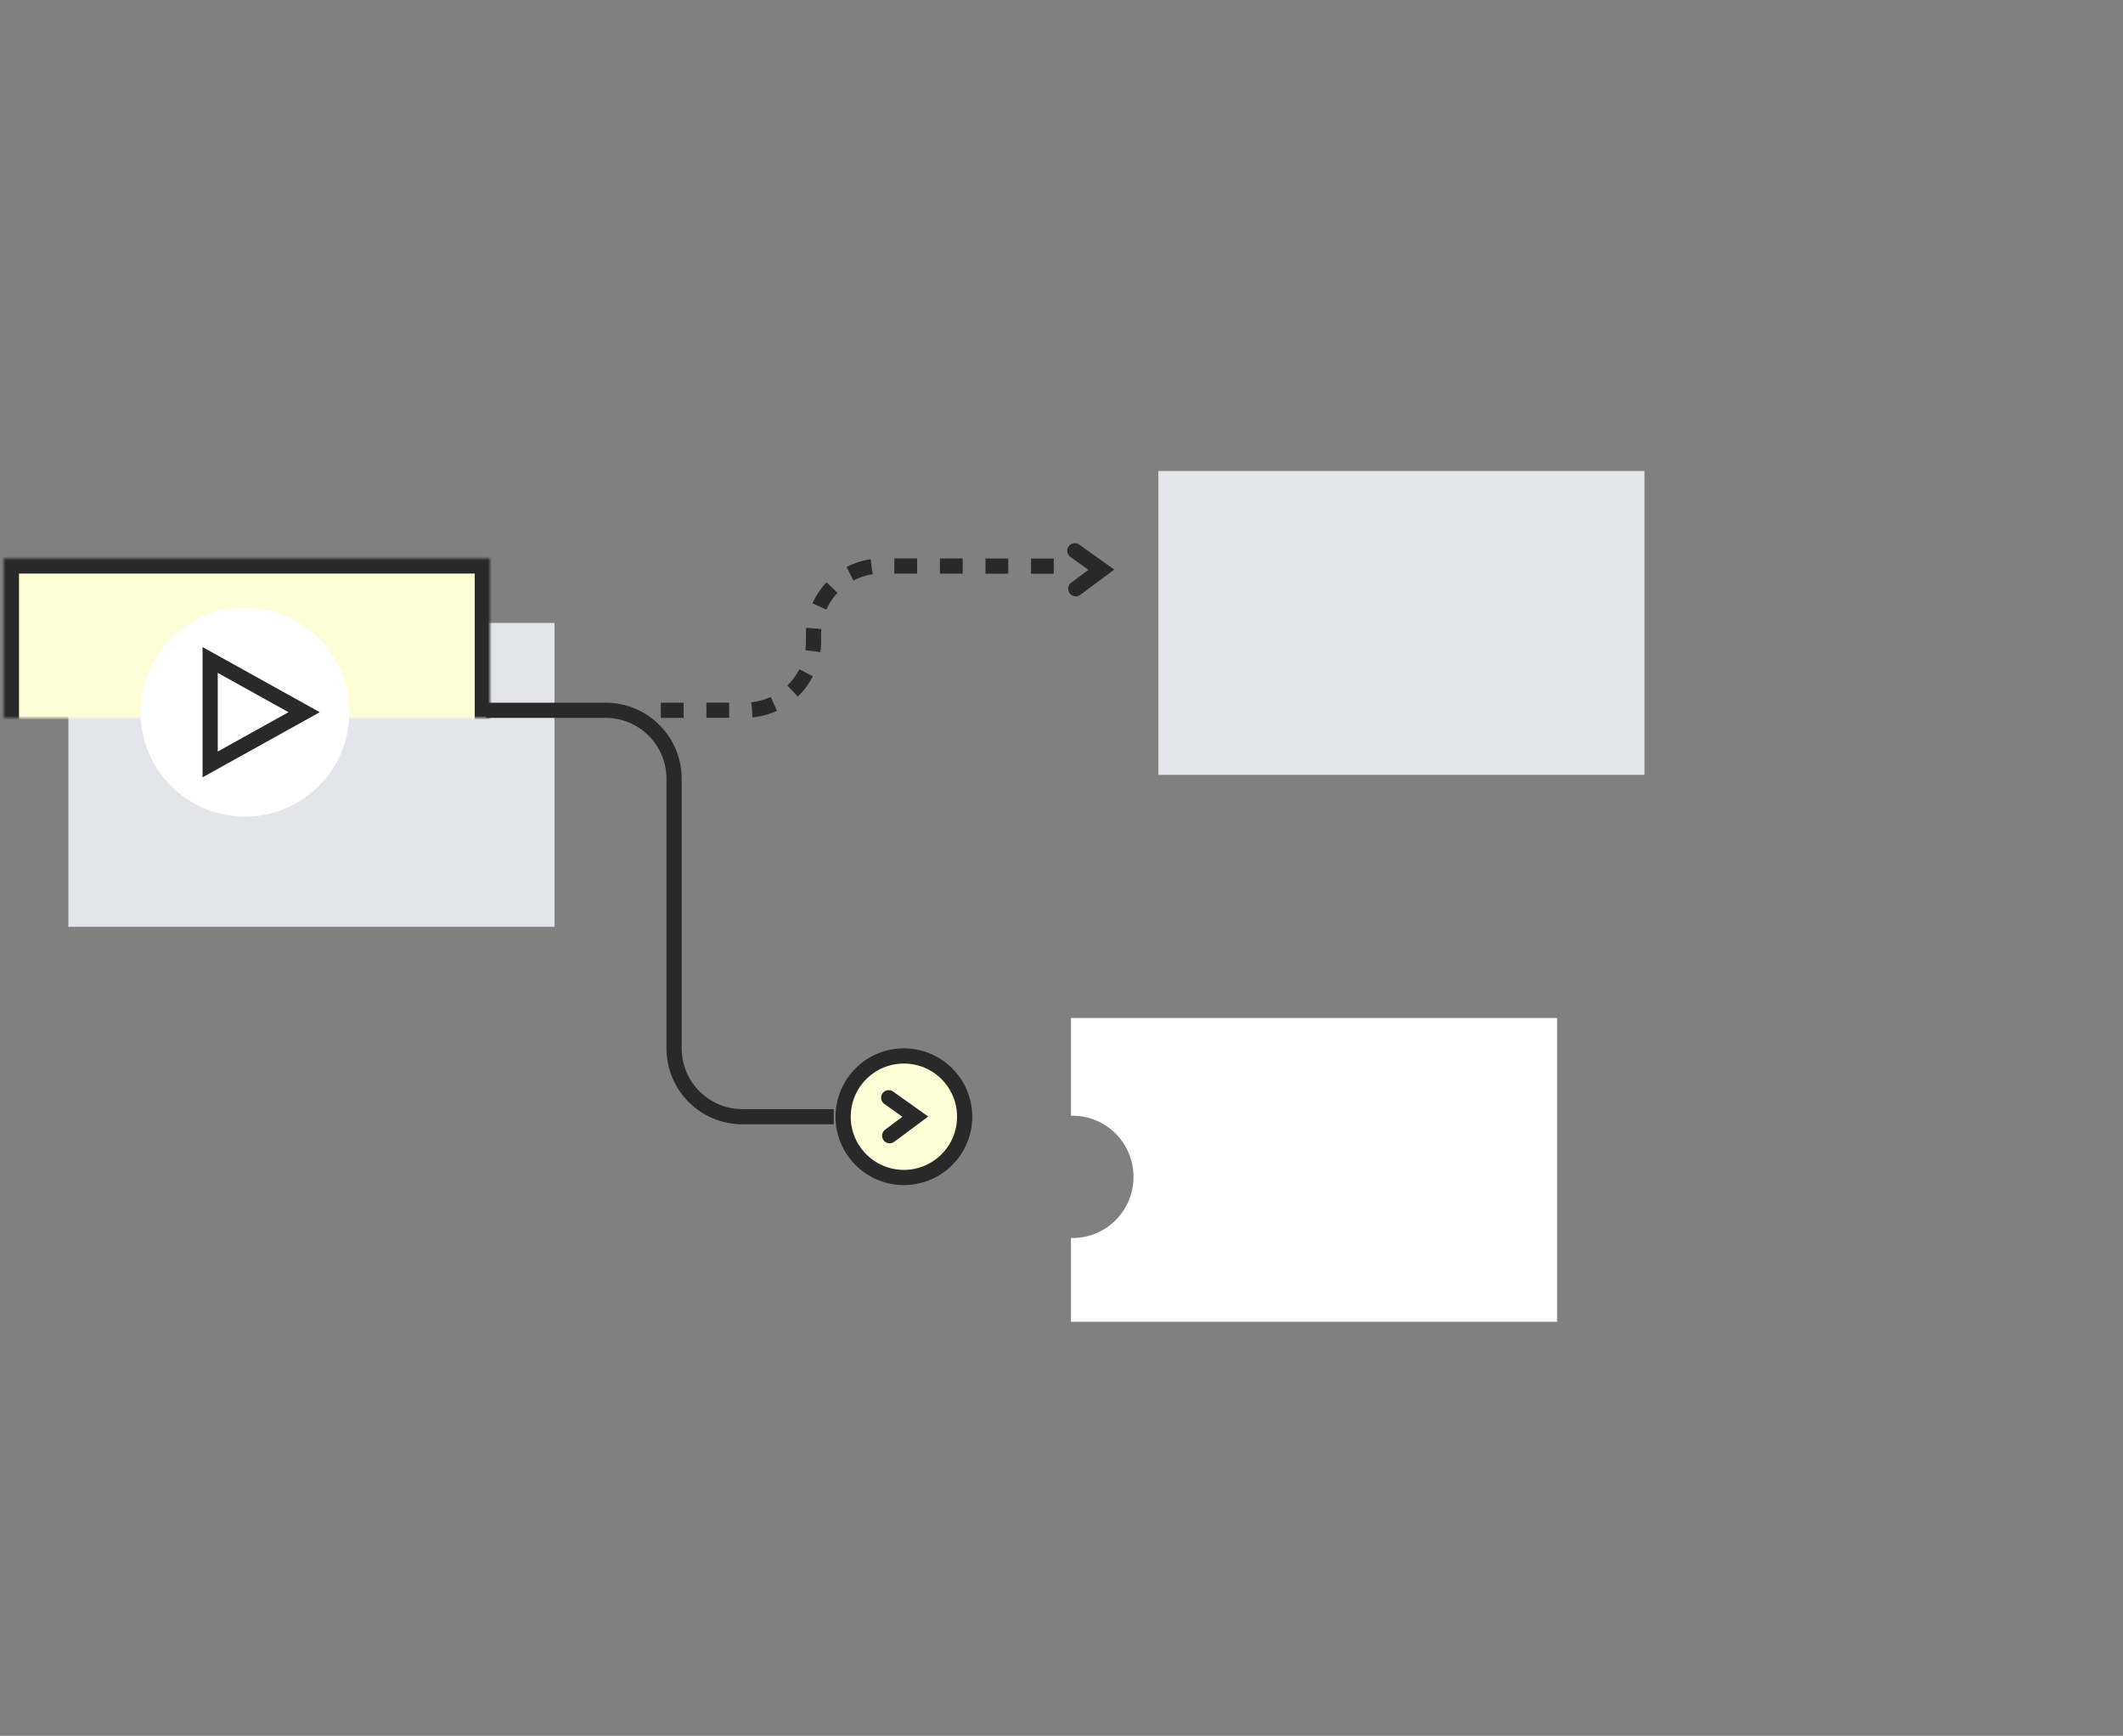
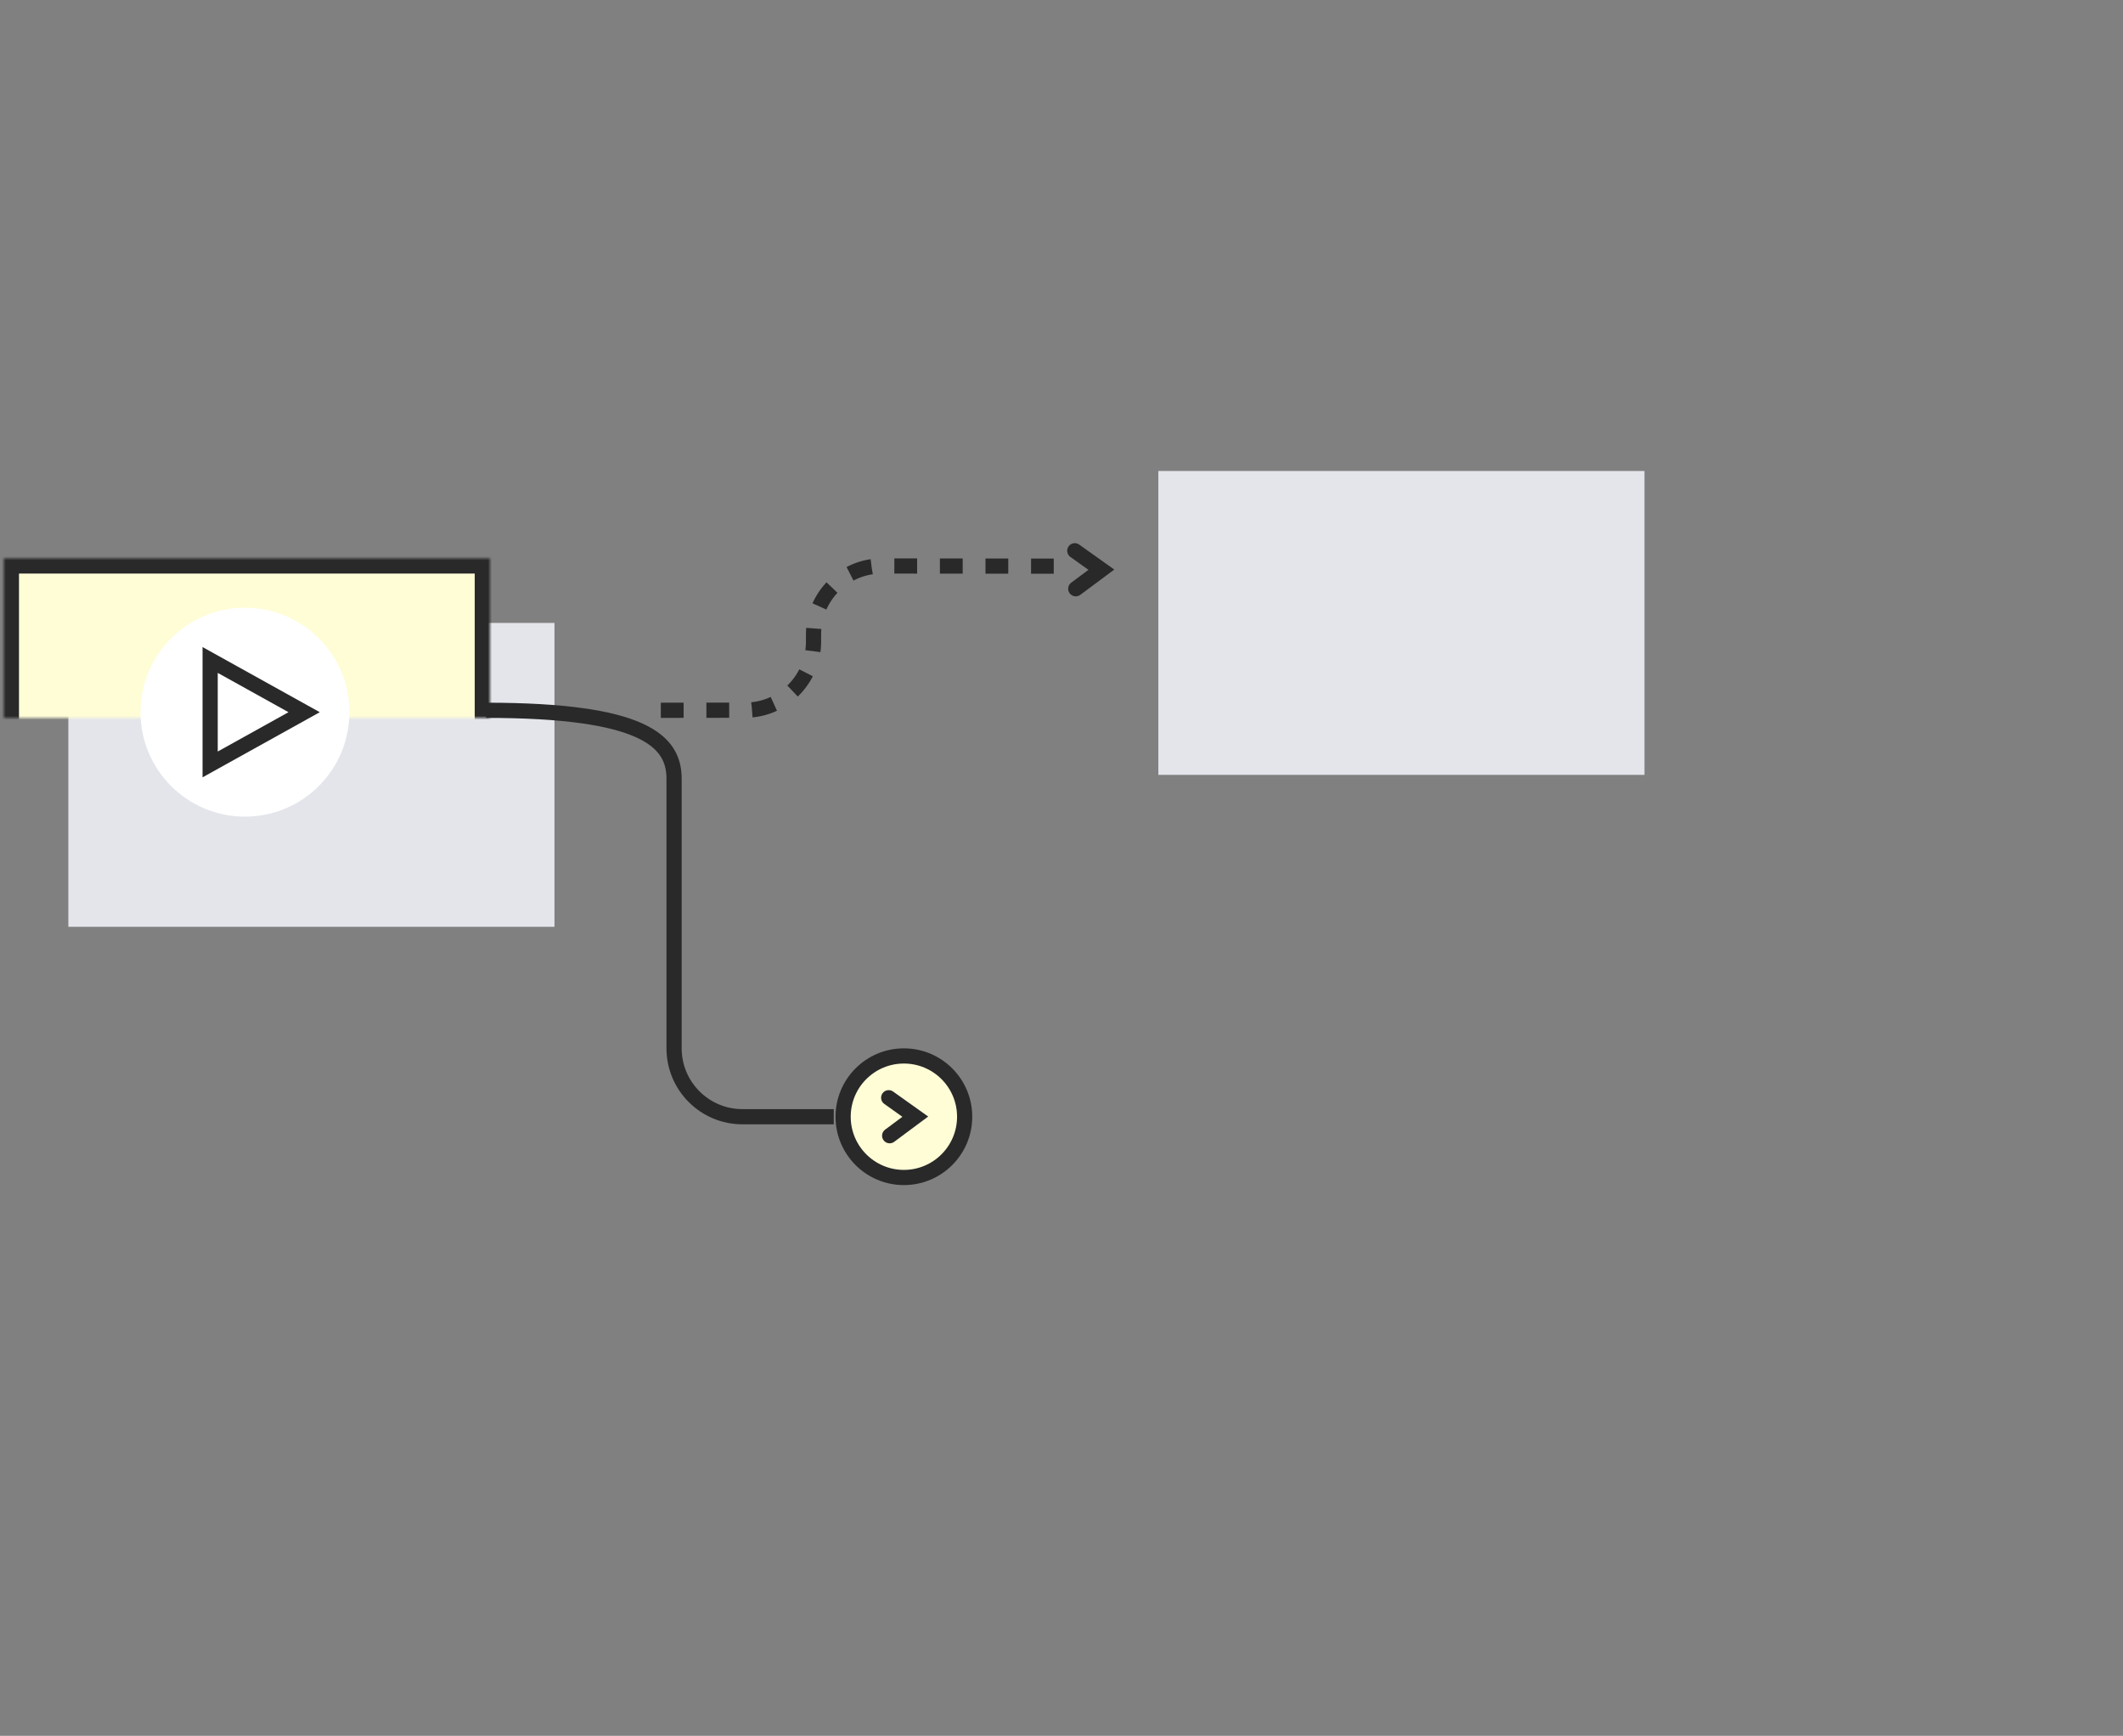
<svg xmlns="http://www.w3.org/2000/svg" xmlns:xlink="http://www.w3.org/1999/xlink" width="559px" height="457px" viewBox="0 0 559 457" version="1.1">
  <rect x="0" y="0" width="559" height="457" fill="#808080" stroke="none" />
  <title>illustration-build copy</title>
  <desc>Created with Sketch.</desc>
  <defs>
    <rect id="path-1" x="0" y="38" width="128" height="80" />
    <mask id="mask-2" maskContentUnits="userSpaceOnUse" maskUnits="objectBoundingBox" x="0" y="0" width="128" height="80" fill="white">
      <use xlink:href="#path-1" />
    </mask>
-     <path d="M265,201.925 L265,224 L393,224 L393,144 L265,144 L265,169.754 C265.152,169.749 265.304,169.747 265.457,169.747 C274.294,169.747 281.457,176.952 281.457,185.839 C281.457,194.726 274.294,201.931 265.457,201.931 C265.304,201.931 265.152,201.929 265,201.925 Z" id="path-3" />
    <mask id="mask-4" maskContentUnits="userSpaceOnUse" maskUnits="objectBoundingBox" x="0" y="0" width="128" height="80" fill="white">
      <use xlink:href="#path-3" />
    </mask>
    <rect id="path-5" x="290" y="0" width="128" height="80" />
    <mask id="mask-6" maskContentUnits="userSpaceOnUse" maskUnits="objectBoundingBox" x="0" y="0" width="128" height="80" fill="white">
      <use xlink:href="#path-5" />
    </mask>
  </defs>
  <g id="Page-1" stroke="none" stroke-width="1" fill="none" fill-rule="evenodd">
    <g id="illustration-build-copy">
      <g id="Group-9" transform="translate(1, 109)">
        <rect id="Rectangle-6" fill="#E3E5EB" x="17" y="55" width="128" height="80" />
        <rect id="Rectangle-6" fill="#E3E5EB" x="304" y="15" width="128" height="80" />
        <use id="Rectangle-6" stroke="#29292A" mask="url(#mask-2)" stroke-width="8" fill="#FFFDD6" xlink:href="#path-1" />
-         <path d="M281,216.925 L281,239 L409,239 L409,159 L281,159 L281,184.754 C281.152,184.749 281.304,184.747 281.457,184.747 C290.294,184.747 297.457,191.952 297.457,200.839 C297.457,209.726 290.294,216.931 281.457,216.931 C281.304,216.931 281.152,216.929 281,216.925 Z" id="Combined-Shape" fill="#FFFFFF" />
        <use id="Combined-Shape" stroke="#29292A" mask="url(#mask-4)" stroke-width="8" xlink:href="#path-3" />
        <circle id="Oval-4" stroke="#29292A" stroke-width="4" fill="#FFFDD6" cx="237" cy="185" r="16" />
-         <path d="M127,78 L158.482,78 C168.427,78 176.488,86.064 176.488,96 L176.488,167 C176.488,176.941 184.554,185 194.481,185 L218.532,185" id="Path-4" stroke="#29292A" stroke-width="4" />
+         <path d="M127,78 C168.427,78 176.488,86.064 176.488,96 L176.488,167 C176.488,176.941 184.554,185 194.481,185 L218.532,185" id="Path-4" stroke="#29292A" stroke-width="4" />
        <polyline id="Path-10" stroke="#29292A" stroke-width="4" stroke-linecap="round" points="233 180 240 184.985 233.257 190" />
        <use id="Rectangle-6" stroke="#29292A" mask="url(#mask-6)" stroke-width="8" xlink:href="#path-5" />
        <path d="M173,40.002 L195.207,40.032 C205.149,40.045 213.209,48.108 213.209,58.066 L213.209,60.012 C213.209,69.958 221.26,78.012 231.218,78 L276.46,77.947" id="Path-4" stroke="#29292A" stroke-width="4" stroke-dasharray="6" transform="translate(224.73, 59.001) scale(1, -1) translate(-224.73, -59.001) " />
        <polyline id="Path-10" stroke="#29292A" stroke-width="4" stroke-linecap="round" points="282 36 289 40.985 282.257 46" />
        <g id="Group-8" transform="translate(36, 51)" fill="#FFFFFF">
          <circle id="Oval-7" cx="27.5" cy="27.5" r="27.5" />
          <polygon id="Triangle" stroke="#29292A" stroke-width="4" transform="translate(30.708, 27.5) rotate(-270) translate(-30.708, -27.5) " points="30.708 15.125 44.458 39.875 16.958 39.875" />
        </g>
      </g>
    </g>
  </g>
</svg>